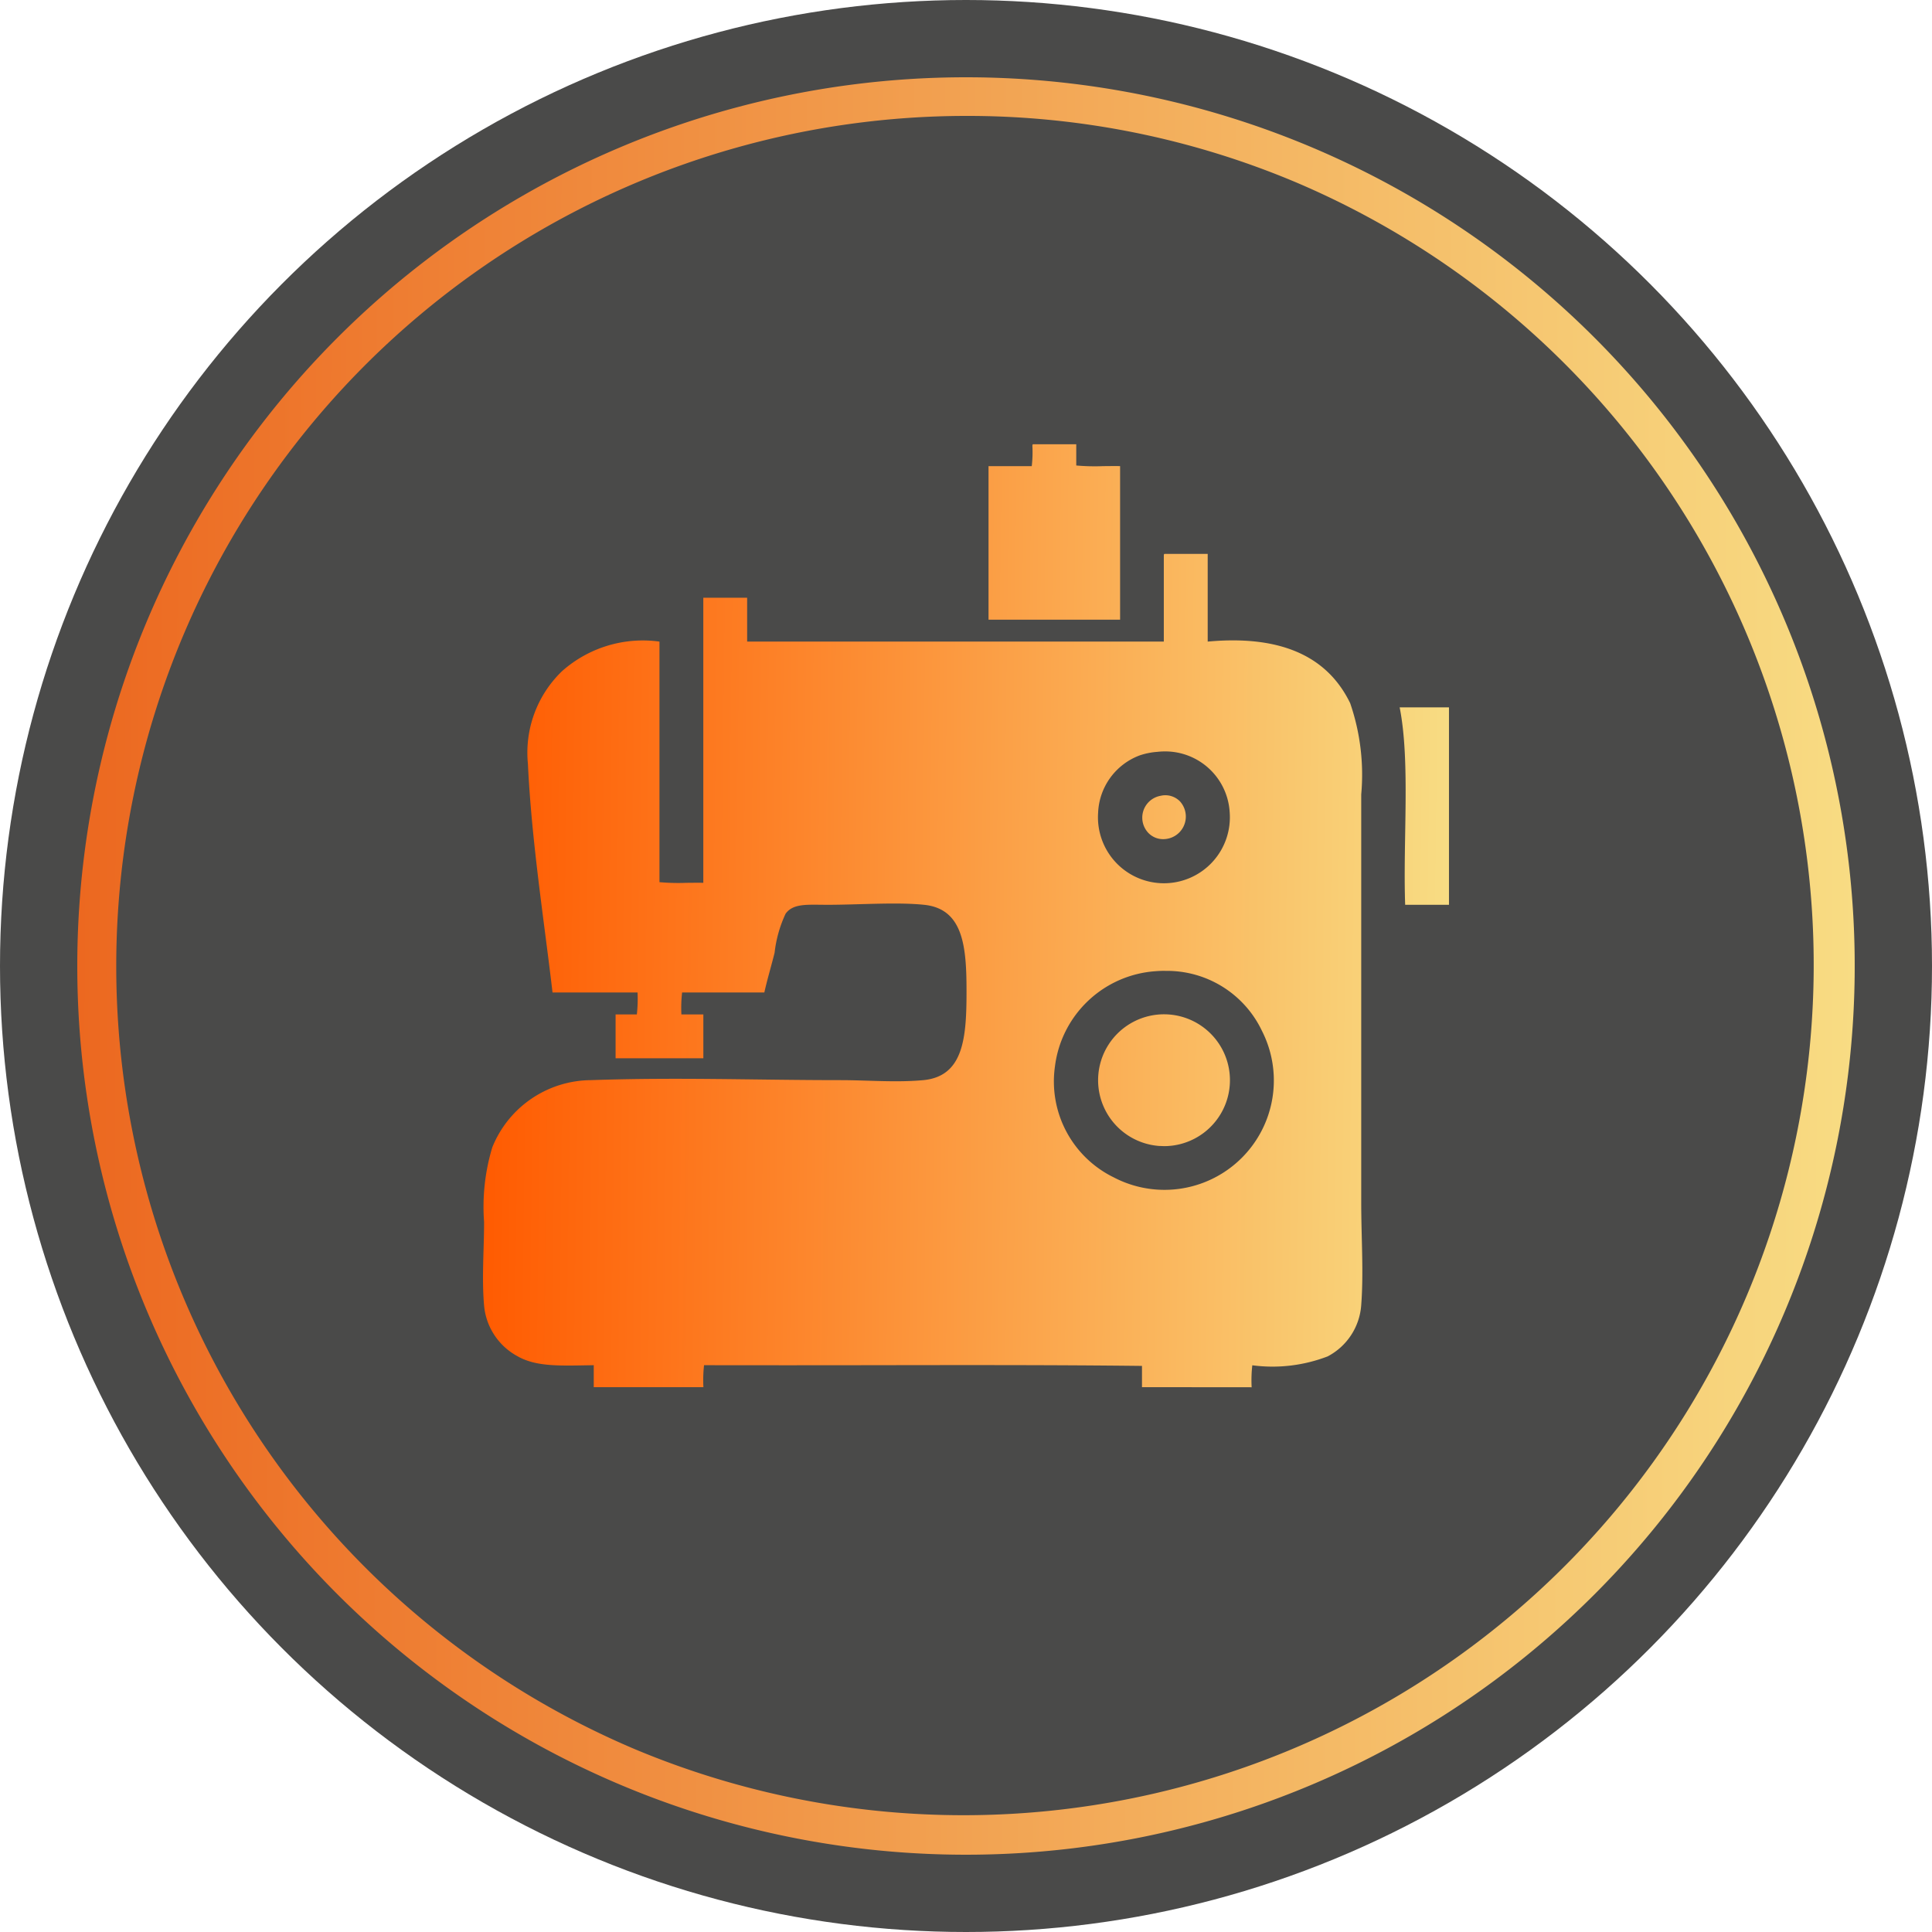
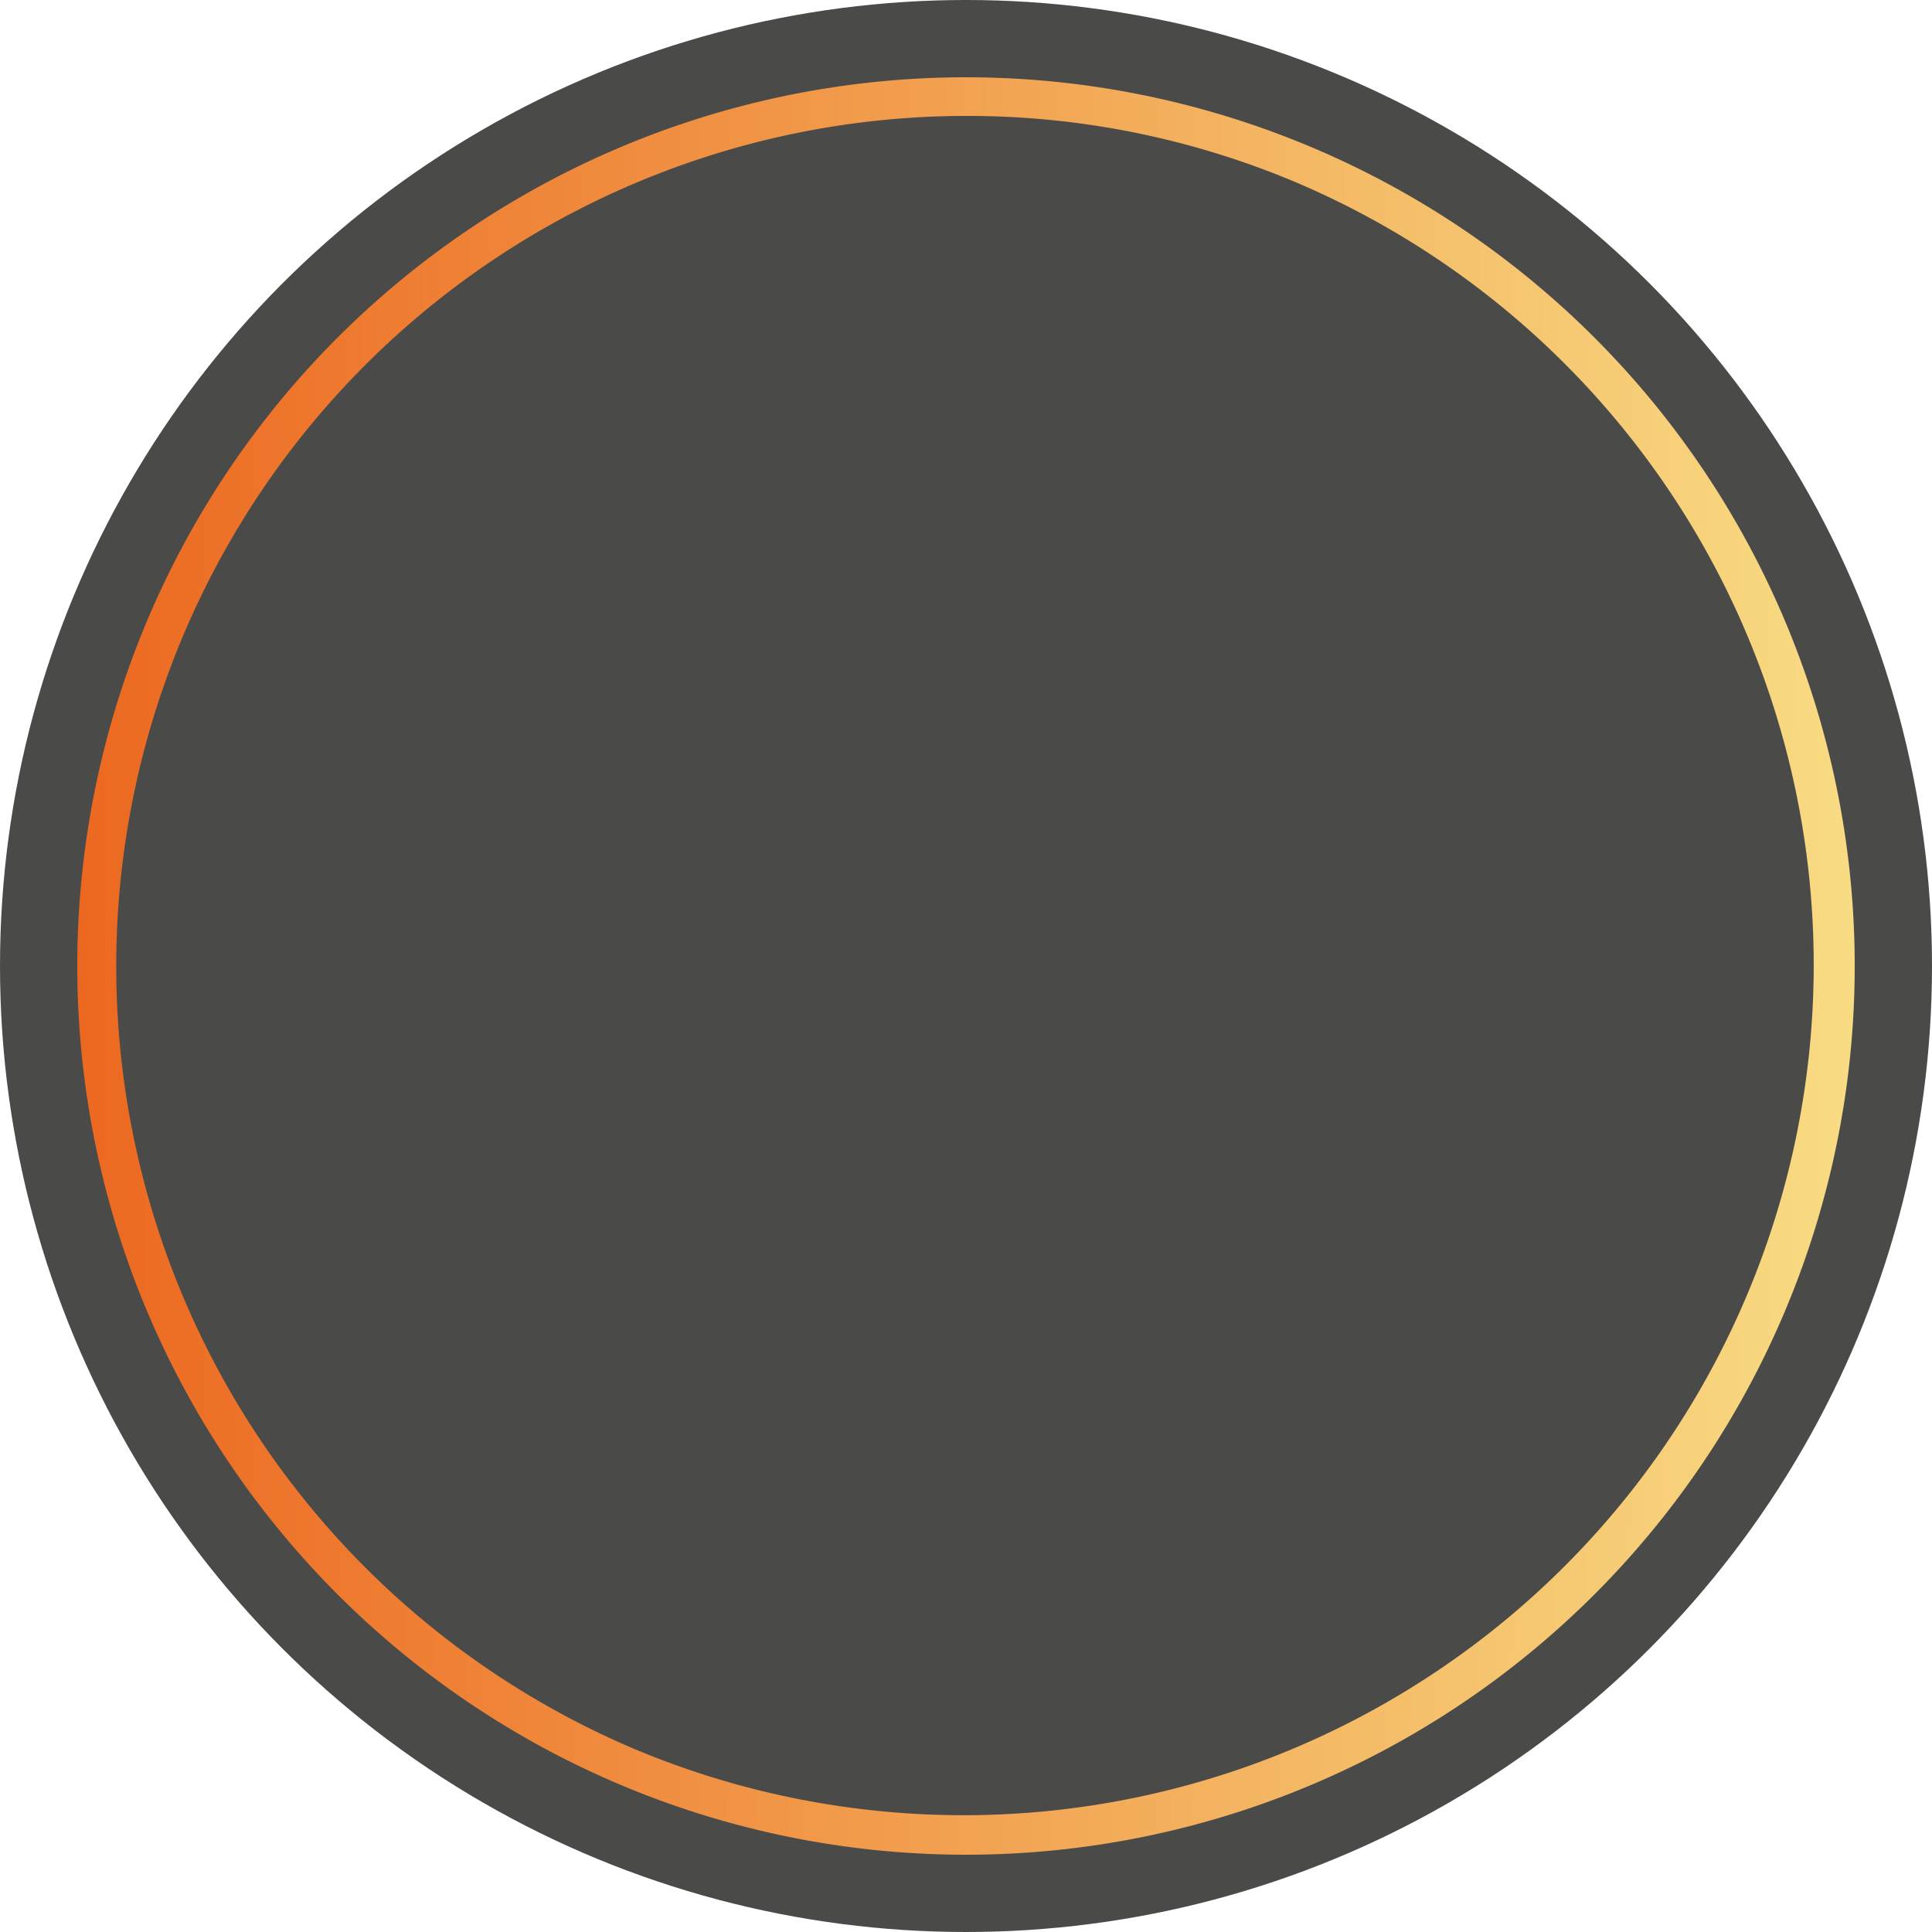
<svg xmlns="http://www.w3.org/2000/svg" id="benefit" width="100" height="100" viewBox="0 0 100 100">
  <defs>
    <linearGradient id="linear-gradient" y1="0.512" x2="1" y2="0.514" gradientUnits="objectBoundingBox">
      <stop offset="0" stop-color="#ec671f" />
      <stop offset="1" stop-color="#f8dd84" />
    </linearGradient>
    <linearGradient id="linear-gradient-2" y1="0.581" x2="1" y2="0.593" gradientUnits="objectBoundingBox">
      <stop offset="0" stop-color="#ff5a00" />
      <stop offset="1" stop-color="#f8dd84" />
    </linearGradient>
  </defs>
  <circle id="Ellipse_3" data-name="Ellipse 3" cx="50" cy="50" r="50" fill="#4a4a49" />
  <path id="Ellipse_16" data-name="Ellipse 16" d="M46,2A44.012,44.012,0,0,0,28.874,86.543,44.012,44.012,0,0,0,63.126,5.457,43.723,43.723,0,0,0,46,2m0-2A46,46,0,1,1,0,46,46,46,0,0,1,46,0Z" transform="translate(4 4)" fill="url(#linear-gradient)" />
  <g id="Group_481" data-name="Group 481" transform="translate(564.561 -475.349)">
-     <path id="Union_4" data-name="Union 4" d="M3106.548,9698.159v-1.1c-4.624-.052-9.3-.044-13.985-.037q-4.348.007-8.682,0a6.9,6.9,0,0,0-.034,1.137h-5.676v-1.137c-1.7.027-2.95.1-3.938-.46a3.316,3.316,0,0,1-1.738-2.626c-.124-1.419,0-2.9,0-4.325a10.634,10.634,0,0,1,.426-3.867,5.547,5.547,0,0,1,5.109-3.476c4.447-.156,8.538,0,12.909,0,1.4,0,2.877.131,4.293,0,2.069-.2,2.234-2.156,2.234-4.576,0-2.3-.148-4.293-2.2-4.5-1.407-.146-3.381,0-5,0-1.022,0-1.765-.088-2.164.46a6.452,6.452,0,0,0-.57,2.022c-.178.713-.382,1.385-.531,2.057h-4.257a7.139,7.139,0,0,0-.036,1.137h1.136v2.269h-4.542v-2.269h1.1a7.135,7.135,0,0,0,.036-1.137h-4.4c-.436-3.729-1.085-7.827-1.275-11.846a5.854,5.854,0,0,1,1.772-4.79,6.3,6.3,0,0,1,5.038-1.526v12.452a11.1,11.1,0,0,0,1.4.034c.295,0,.587-.01.869,0v-14.757h2.269v2.271h21.567v-4.432c0-.052,0-.1.037-.107h2.234v4.539c3.846-.353,6.219.8,7.377,3.193a11.376,11.376,0,0,1,.57,4.717v21.142c0,1.776.129,3.587,0,5.286a3.256,3.256,0,0,1-1.738,2.66,7.948,7.948,0,0,1-3.9.46,6.9,6.9,0,0,0-.034,1.137Zm.708-21.53a5.641,5.641,0,0,0-5.213,4.929,5.524,5.524,0,0,0,3.05,5.746,5.661,5.661,0,0,0,7.662-7.591,5.436,5.436,0,0,0-4.975-3.1C3107.609,9676.608,3107.435,9676.615,3107.256,9676.629Zm.073-11.352a3.647,3.647,0,0,0-.888.178,3.312,3.312,0,0,0-2.164,2.979,3.414,3.414,0,1,0,6.81-.036,3.344,3.344,0,0,0-3.335-3.145A3.682,3.682,0,0,0,3107.329,9665.277Zm.141,20.4a3.412,3.412,0,1,1,.231.007C3107.624,9685.681,3107.548,9685.679,3107.47,9685.674Zm12.7-12.486c-.117-3.361.272-7.416-.285-10.218h2.553v10.218Zm-13.3-3.727a1.149,1.149,0,0,1,.638-1.913,1.061,1.061,0,0,1,1,.282,1.169,1.169,0,0,1-.877,1.961A1.053,1.053,0,0,1,3106.867,9669.461Zm-8.265-11.03v-7.947h2.237a6.068,6.068,0,0,0,.034-1.026c0-.052,0-.1.036-.107h2.234v1.1a10.925,10.925,0,0,0,1.4.033c.294,0,.586-.01.869,0v7.947Z" transform="translate(-3612 -9151.011)" stroke="rgba(0,0,0,0)" stroke-miterlimit="10" stroke-width="1" fill="url(#linear-gradient-2)" />
-   </g>
+     </g>
</svg>